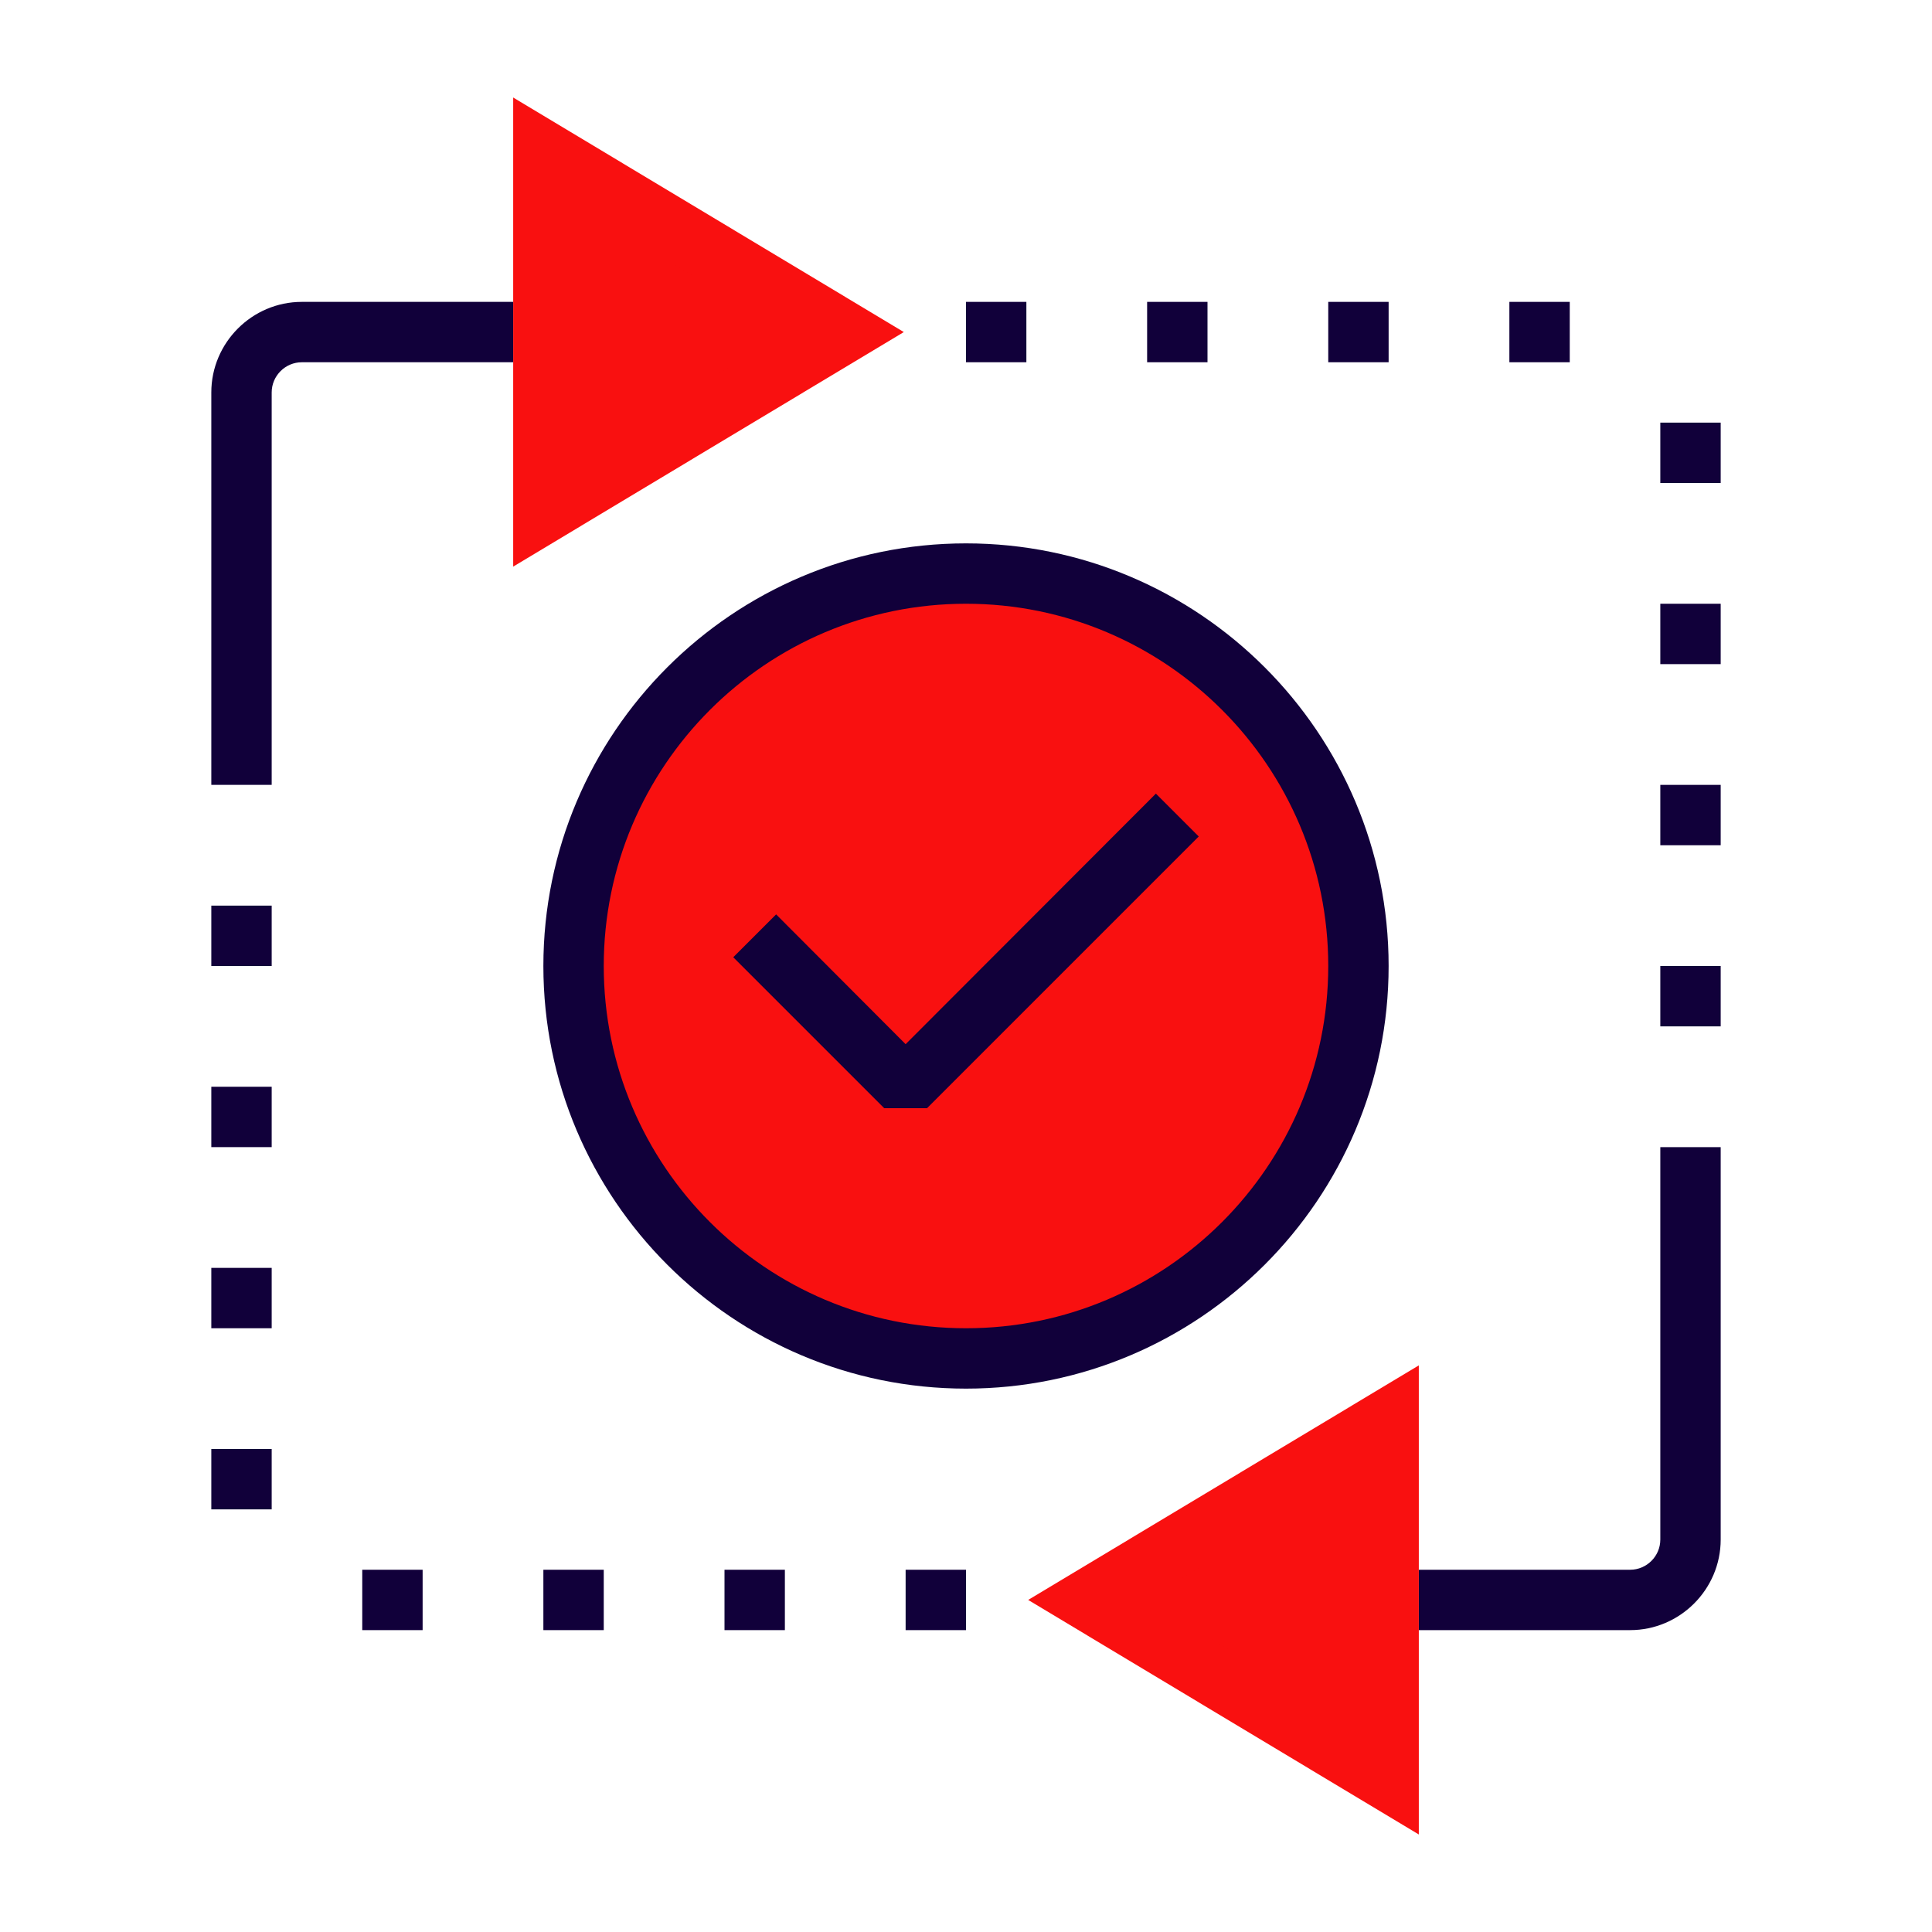
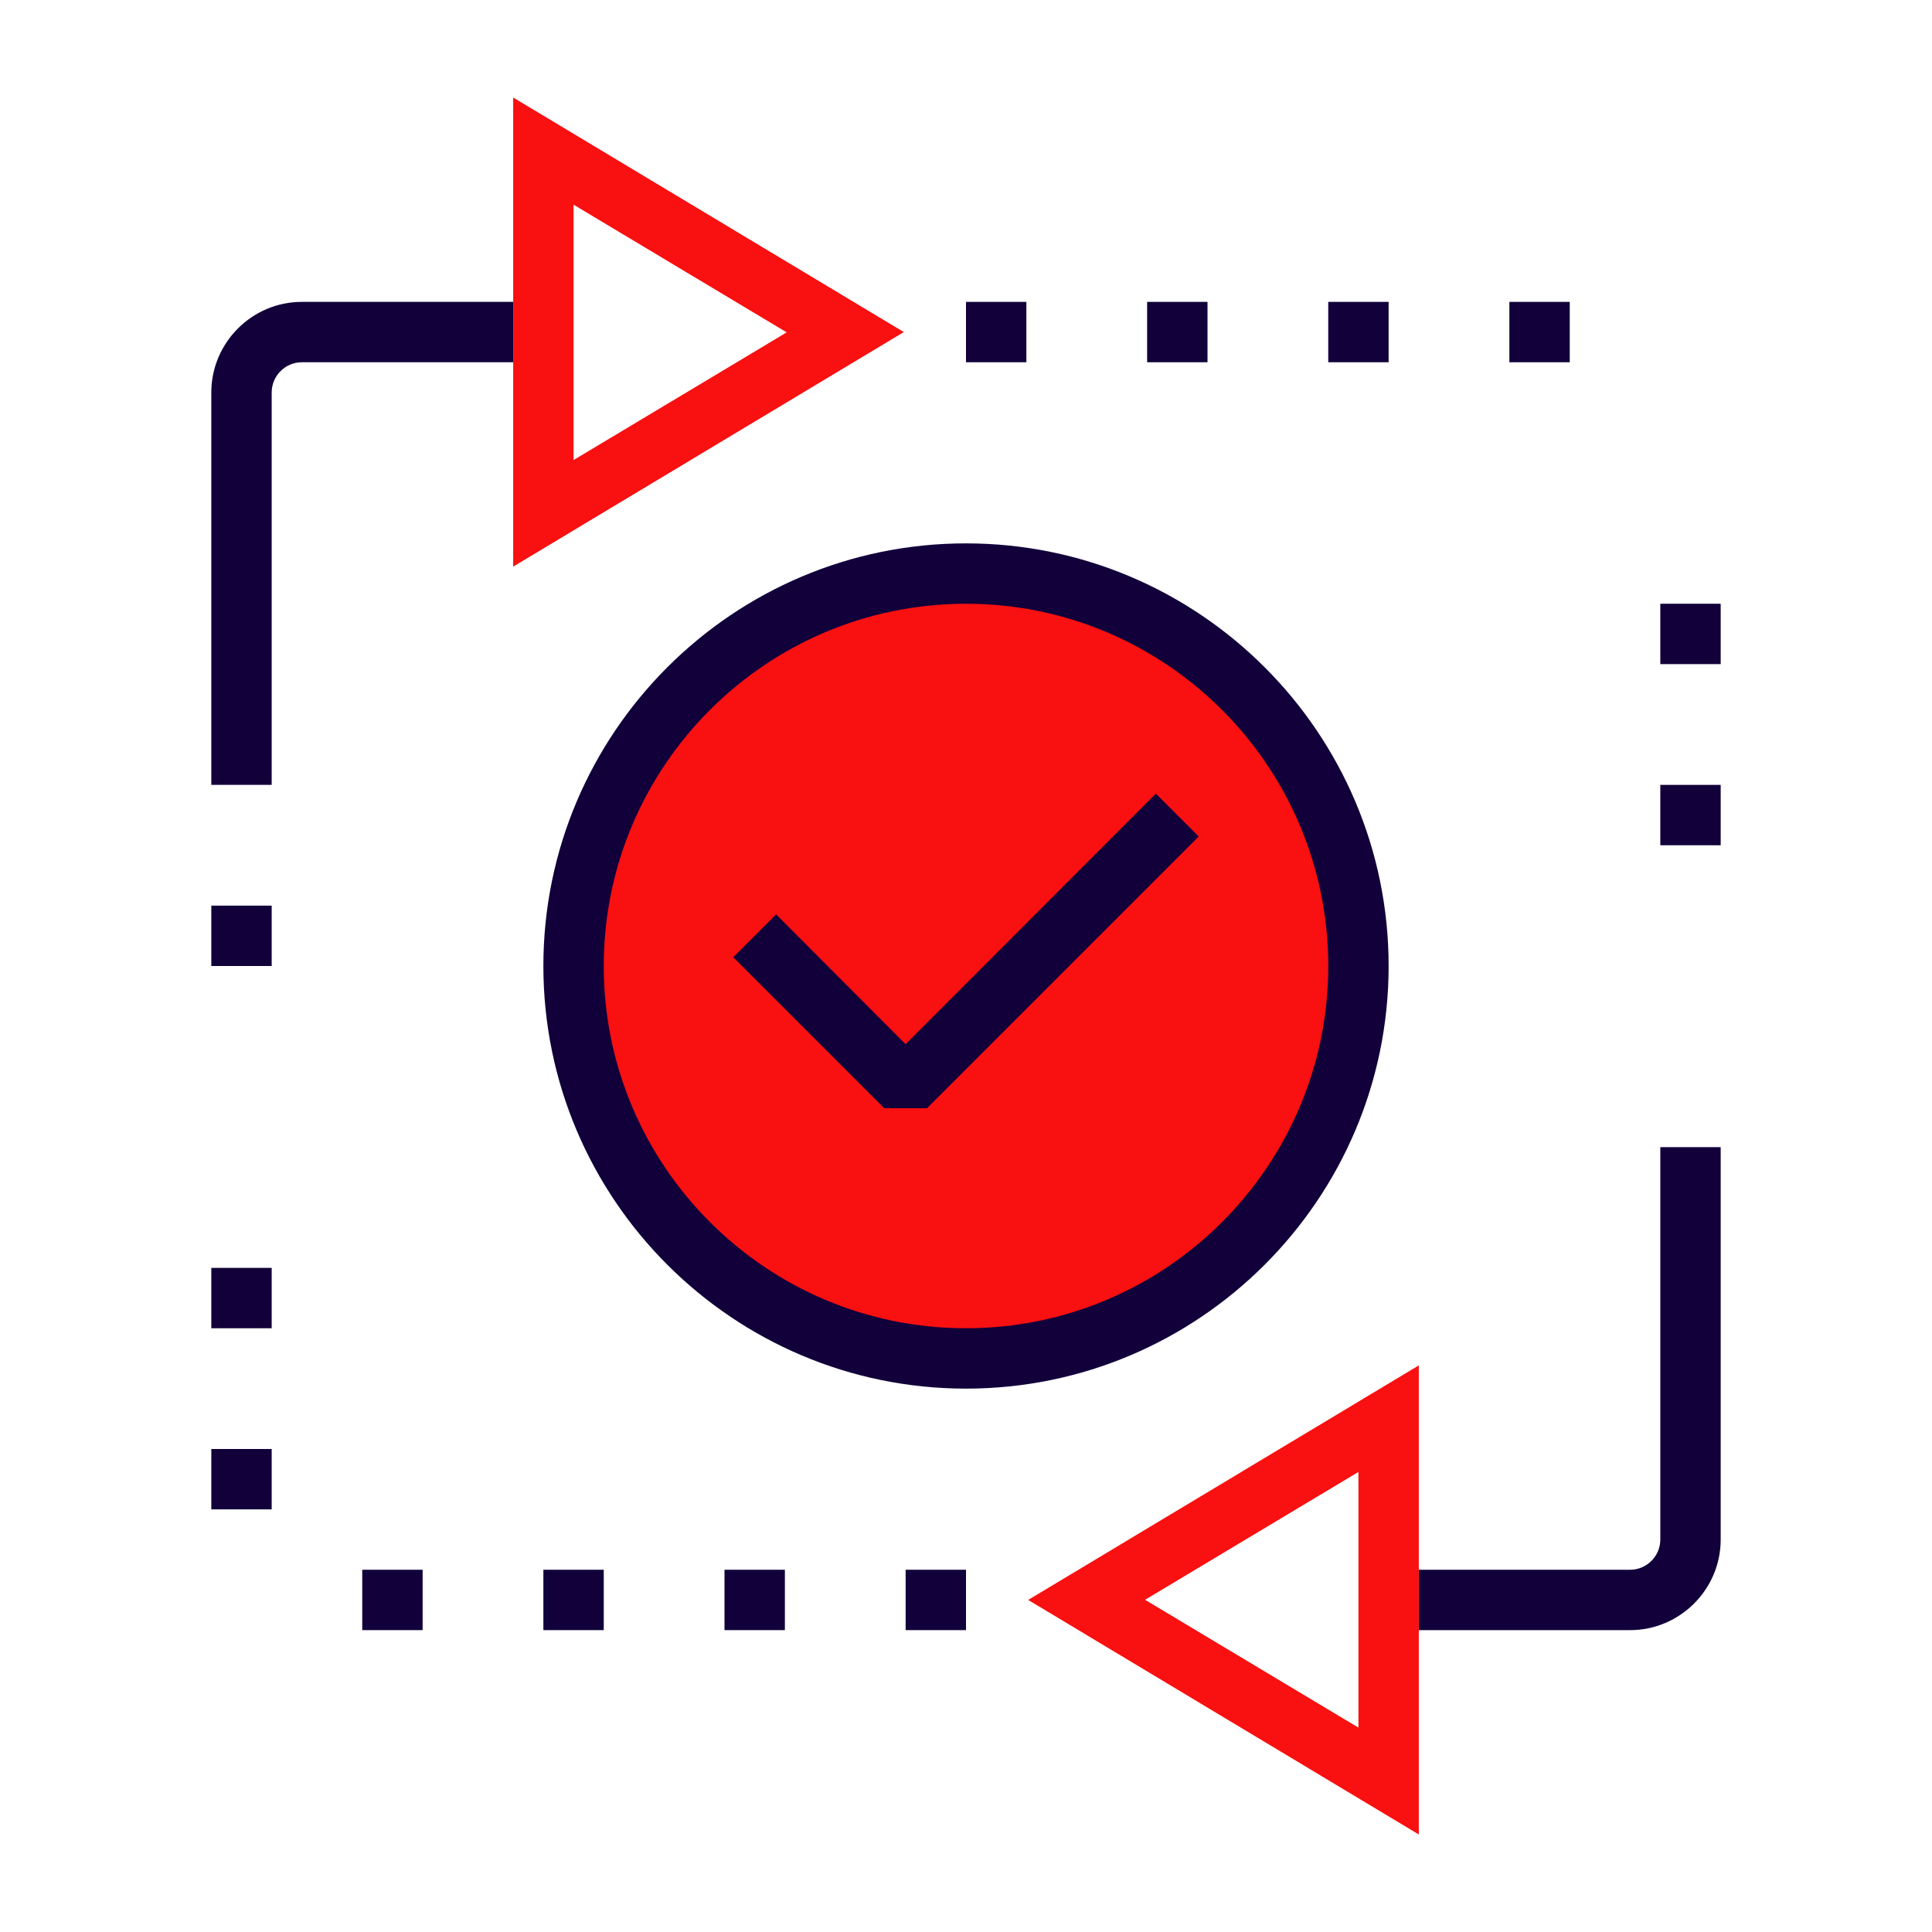
<svg xmlns="http://www.w3.org/2000/svg" id="Stamps_-_Red_Blue_-_Expanded" data-name="Stamps - Red Blue - Expanded" viewBox="0 0 64 64">
  <defs>
    <style>
      .cls-1 {
        fill: #11003a;
      }

      .cls-1, .cls-2 {
        stroke-width: 0px;
      }

      .cls-2 {
        fill: #f91010;
      }
    </style>
  </defs>
  <g>
    <circle class="cls-2" cx="32" cy="32" r="13" />
    <path class="cls-1" d="M32,46c-7.72,0-14-6.28-14-14s6.28-14,14-14,14,6.28,14,14-6.28,14-14,14ZM32,20c-6.62,0-12,5.38-12,12s5.38,12,12,12,12-5.38,12-12-5.38-12-12-12Z" />
  </g>
  <polygon class="cls-1" points="30.71 36.71 29.29 36.71 24.29 31.71 25.71 30.29 30 34.59 38.29 26.29 39.71 27.71 30.71 36.71" />
  <path class="cls-1" d="M9,26h-2v-13c0-1.65,1.35-3,3-3h7v2h-7c-.55,0-1,.45-1,1v13Z" />
  <path class="cls-1" d="M54,54h-7v-2h7c.55,0,1-.45,1-1v-13h2v13c0,1.65-1.35,3-3,3Z" />
  <g>
    <rect class="cls-1" x="7" y="30" width="2" height="2" />
-     <rect class="cls-1" x="7" y="36" width="2" height="2" />
    <rect class="cls-1" x="7" y="42" width="2" height="2" />
    <rect class="cls-1" x="7" y="48" width="2" height="2" />
    <rect class="cls-1" x="30" y="52" width="2" height="2" />
    <rect class="cls-1" x="24" y="52" width="2" height="2" />
    <rect class="cls-1" x="18" y="52" width="2" height="2" />
    <rect class="cls-1" x="12" y="52" width="2" height="2" />
  </g>
  <g>
-     <rect class="cls-1" x="55" y="32" width="2" height="2" />
    <rect class="cls-1" x="55" y="26" width="2" height="2" />
    <rect class="cls-1" x="55" y="20" width="2" height="2" />
-     <rect class="cls-1" x="55" y="14" width="2" height="2" />
    <rect class="cls-1" x="32" y="10" width="2" height="2" />
    <rect class="cls-1" x="38" y="10" width="2" height="2" />
    <rect class="cls-1" x="44" y="10" width="2" height="2" />
    <rect class="cls-1" x="50" y="10" width="2" height="2" />
  </g>
  <g>
-     <polygon class="cls-2" points="28 11 18 5 18 17 28 11" />
    <path class="cls-2" d="M17,18.77V3.23l12.94,7.77-12.94,7.77ZM19,6.77v8.47l7.06-4.23-7.06-4.23Z" />
  </g>
  <g>
-     <polygon class="cls-2" points="36 53 46 59 46 47 36 53" />
    <path class="cls-2" d="M47,60.77l-12.94-7.77,12.94-7.77v15.53ZM37.94,53l7.06,4.23v-8.47l-7.06,4.23Z" />
  </g>
</svg>